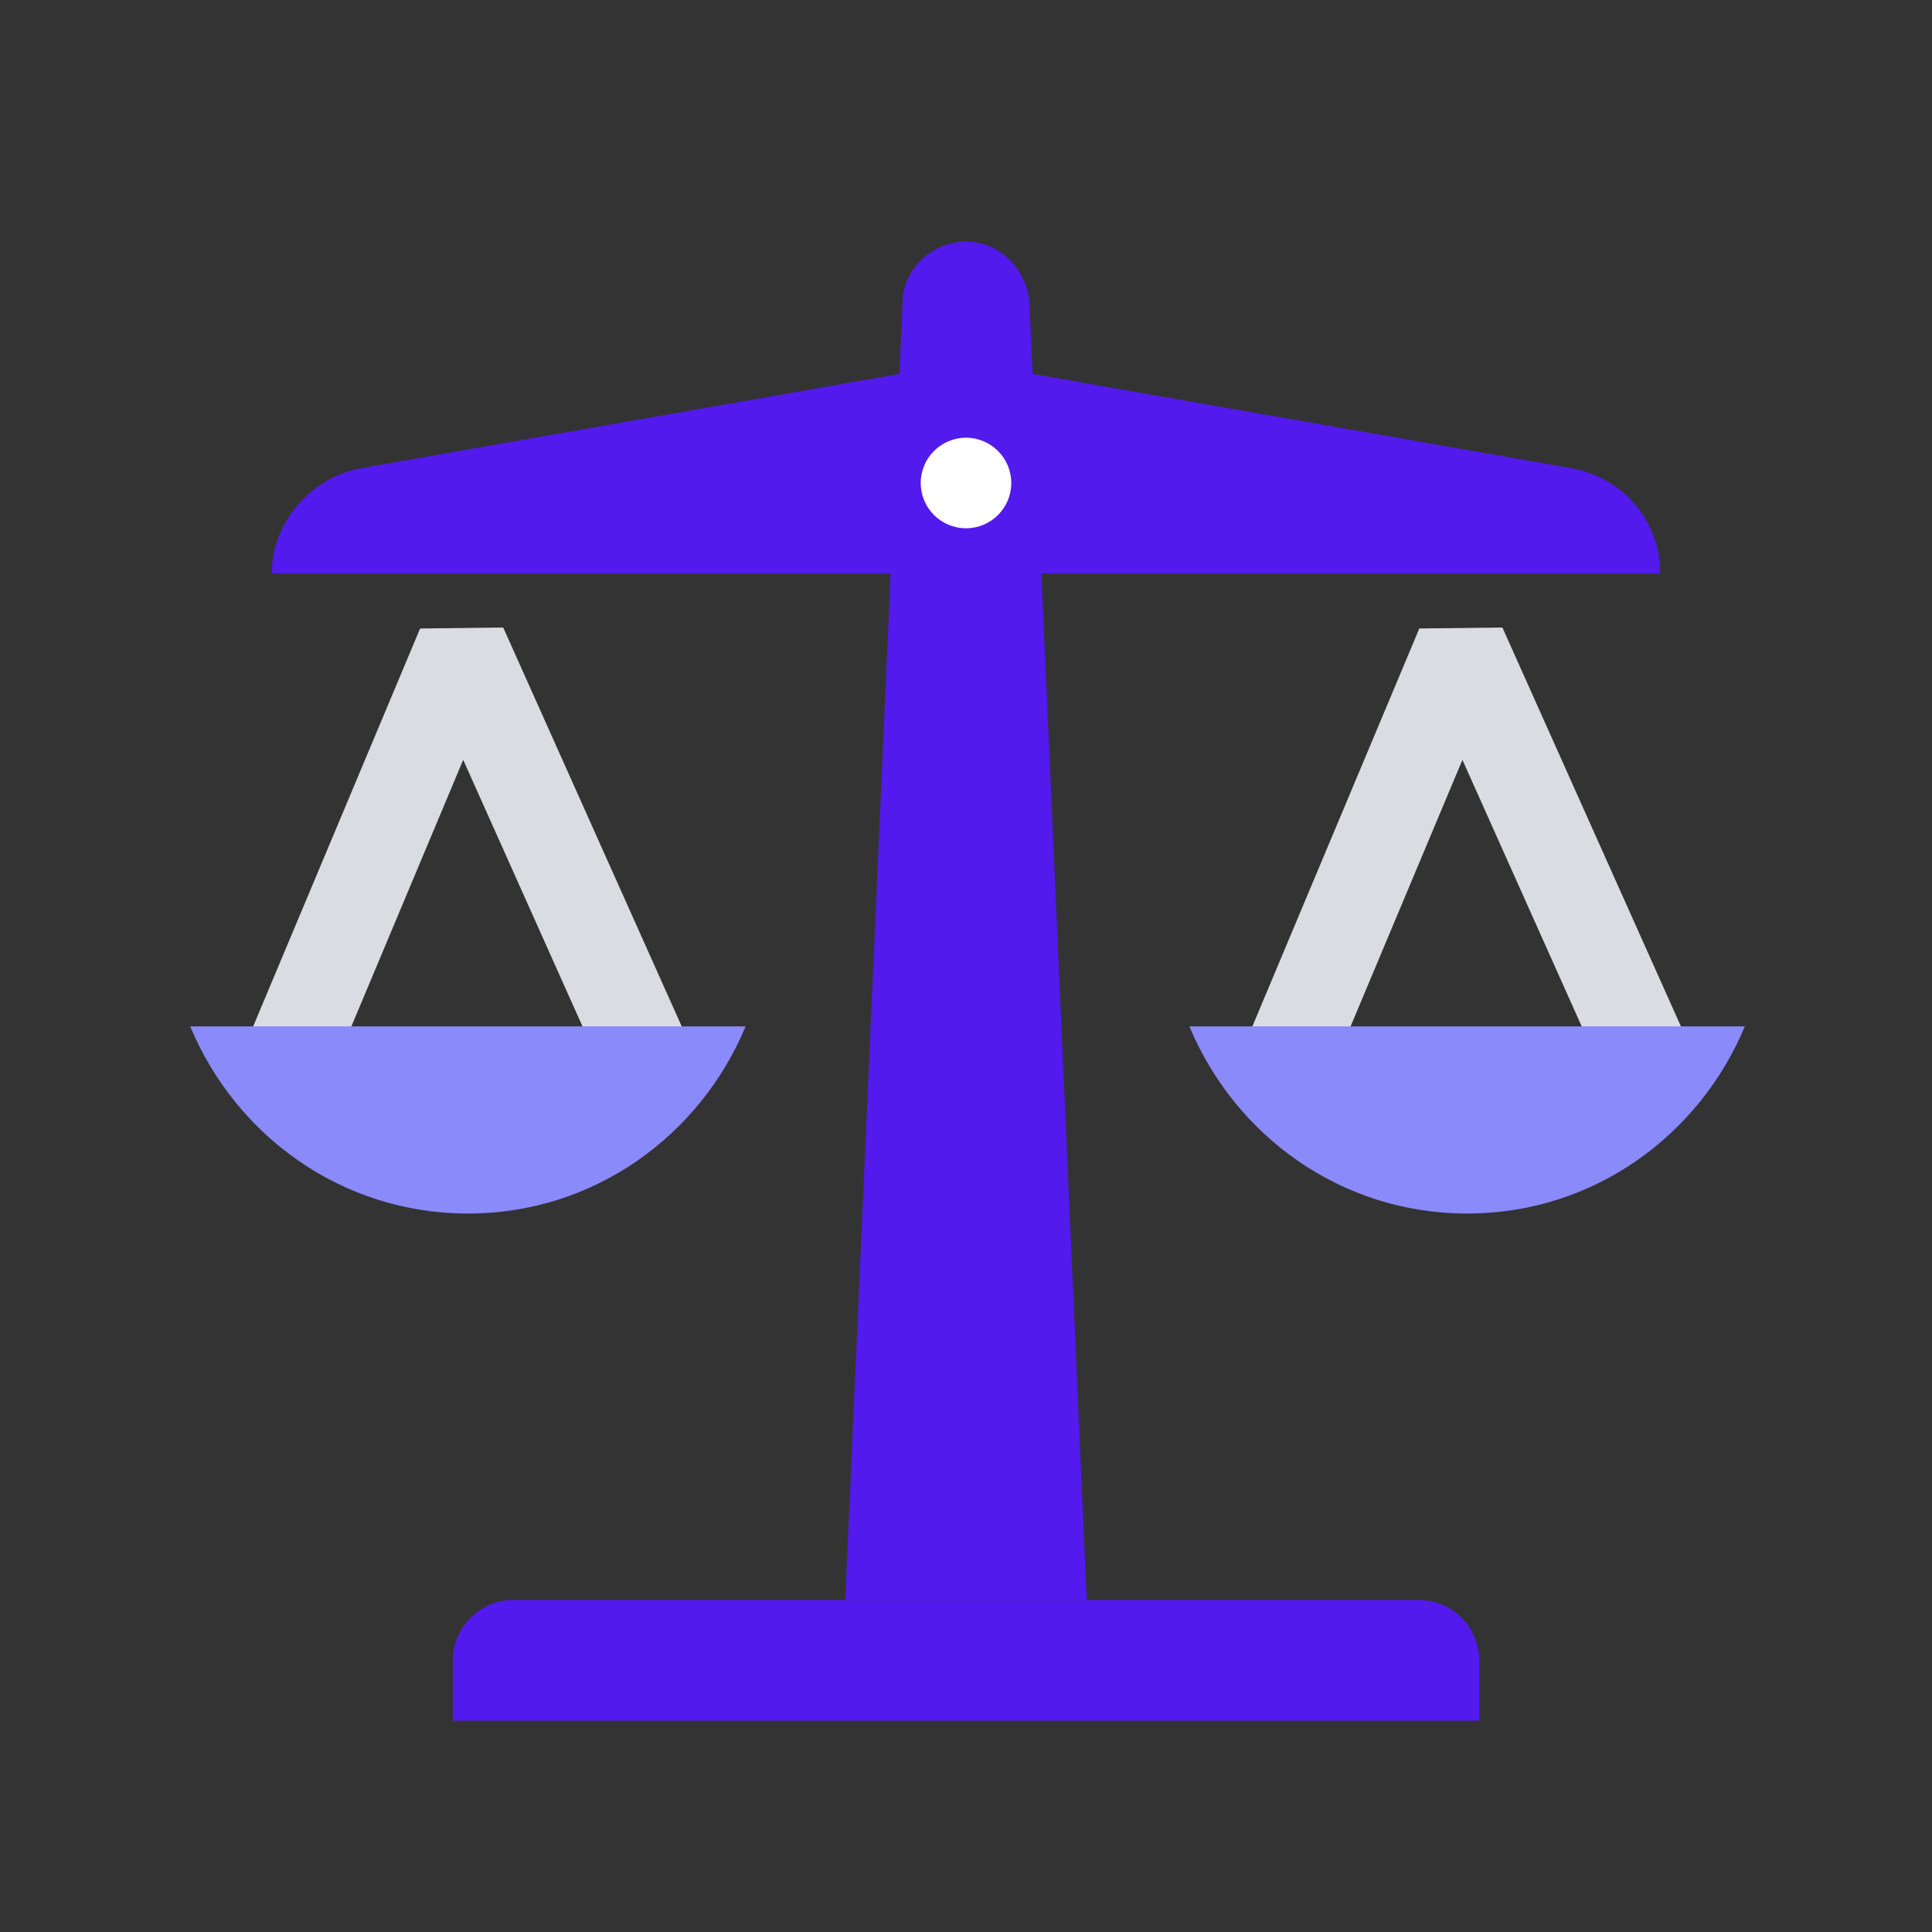
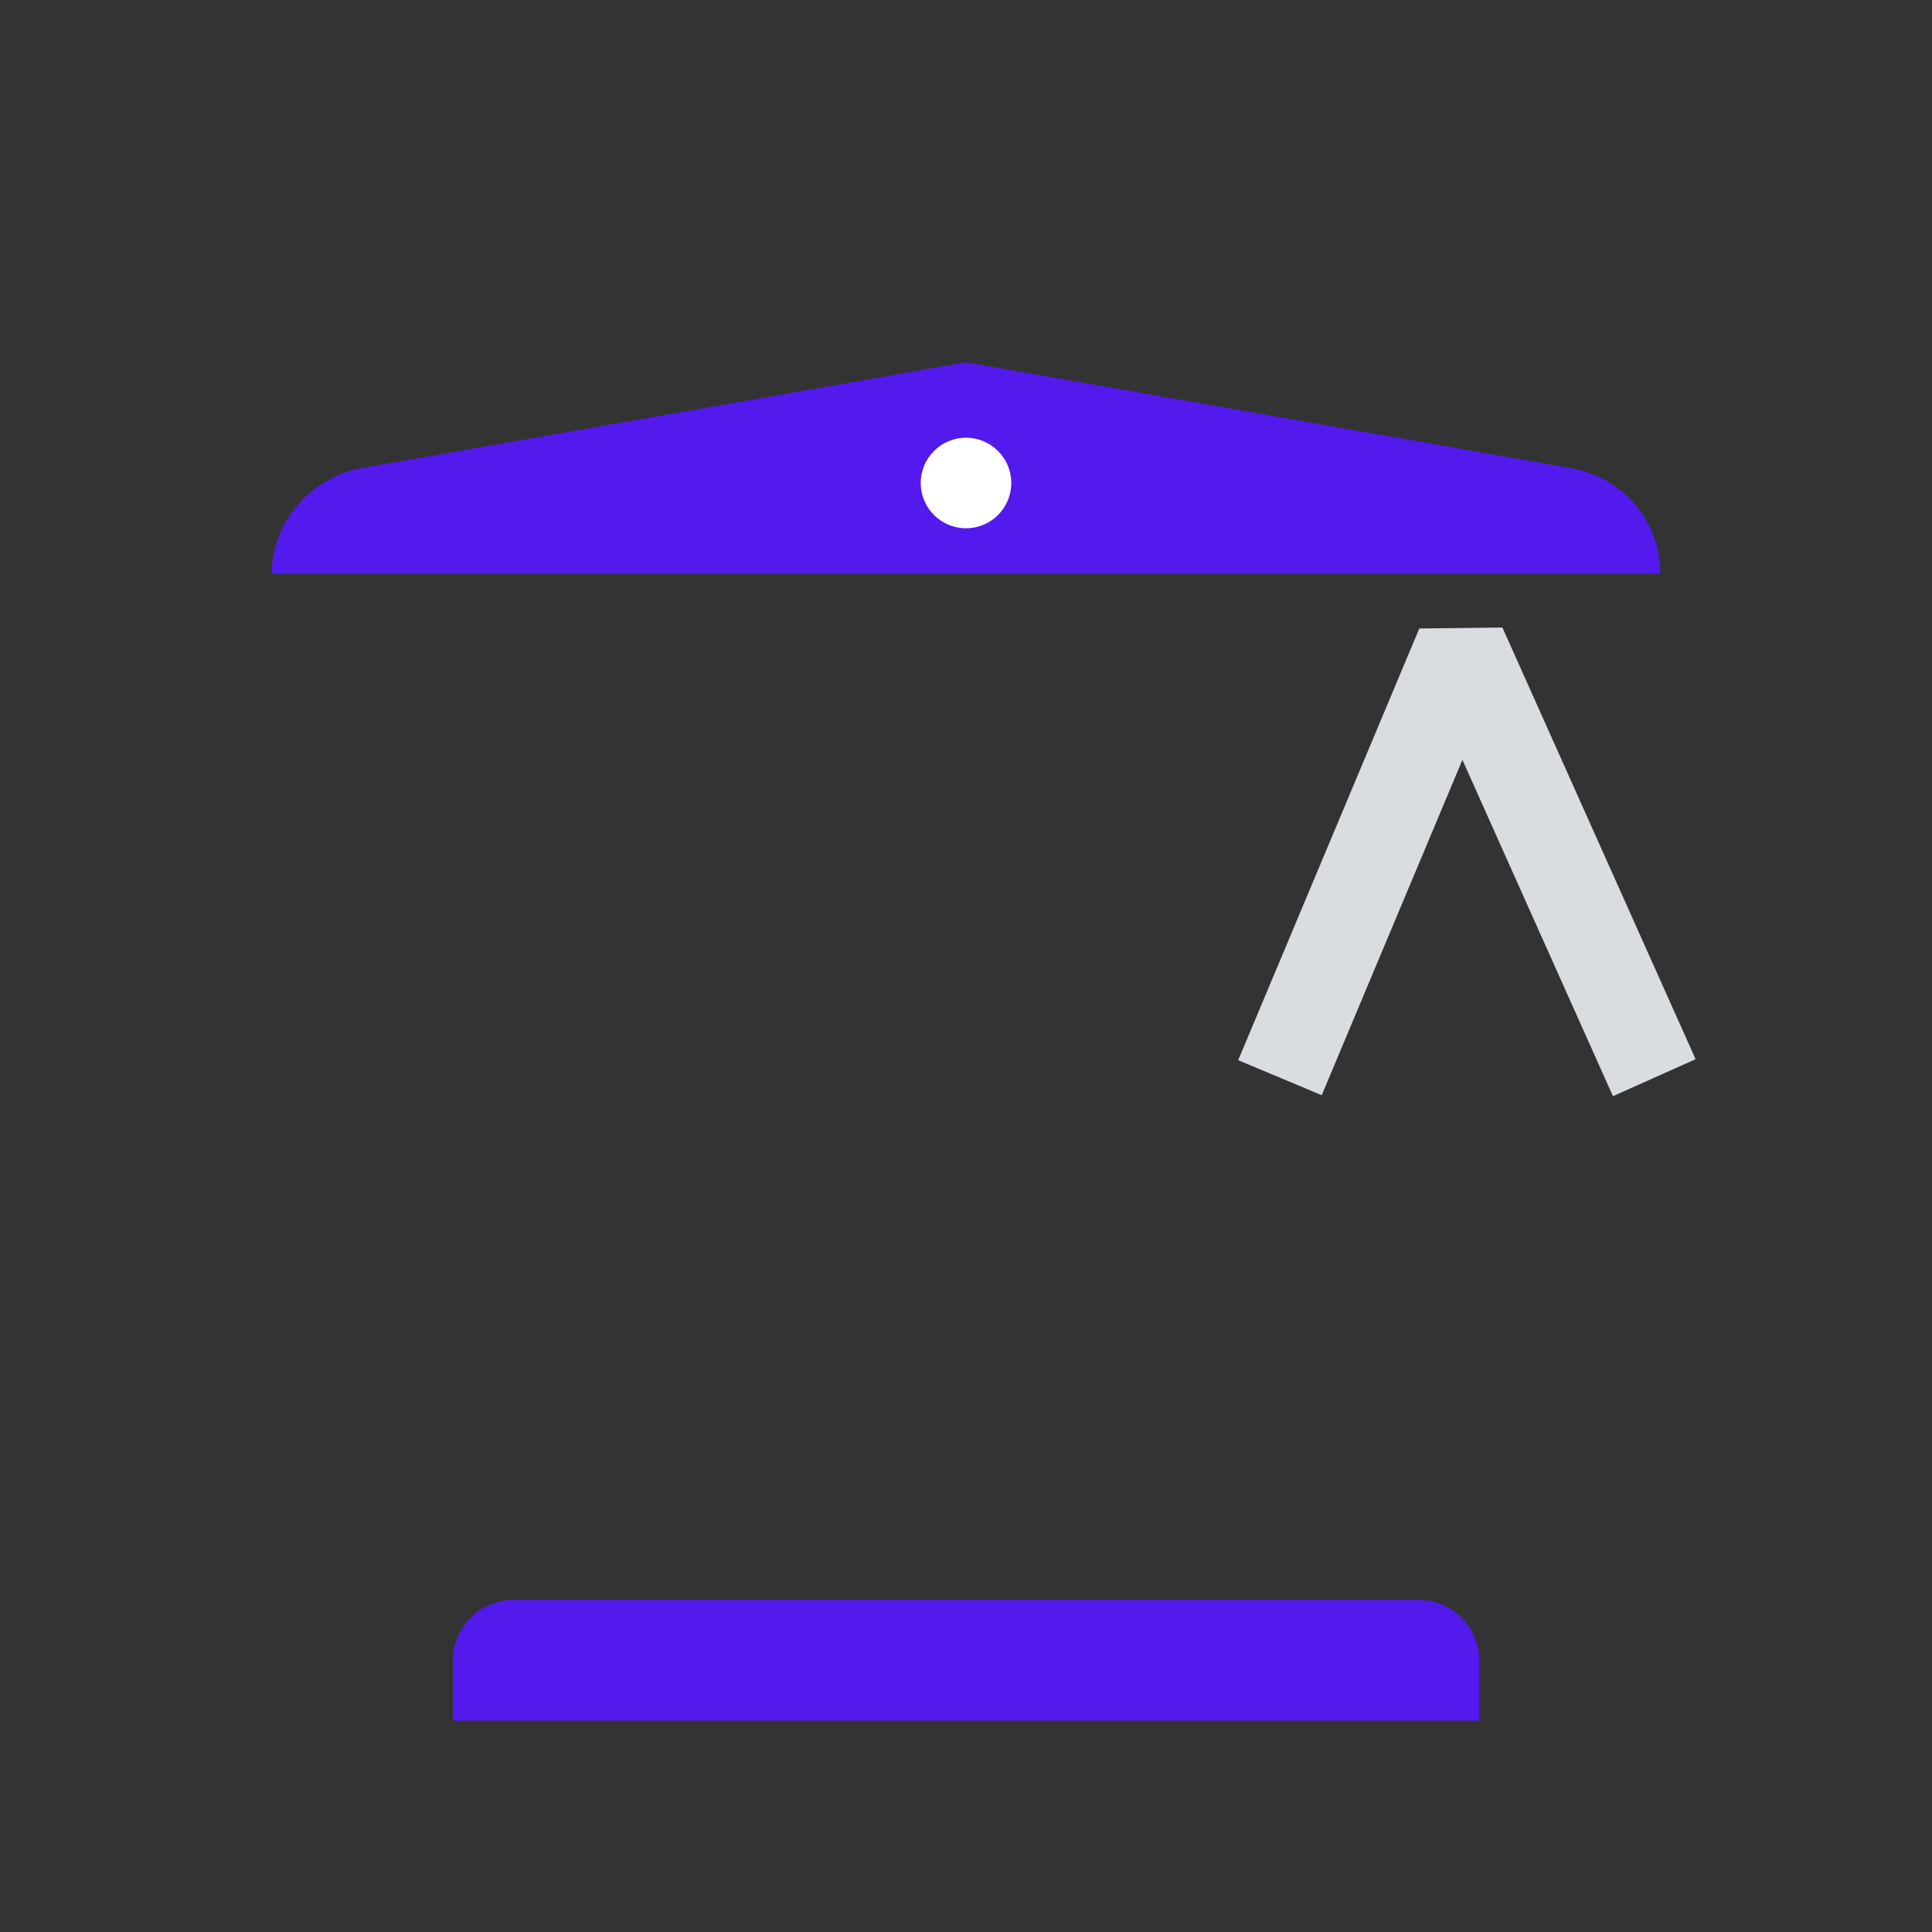
<svg xmlns="http://www.w3.org/2000/svg" width="64" height="64" viewBox="0 0 64 64" fill="none">
  <rect x="0" y="0" width="64" height="64" fill="#333333" stroke="none" />
  <path d="M42.4 35.7L48.4 21.4L54.8 35.7" stroke="#D9DCE1" stroke-width="3" stroke-miterlimit="10" stroke-linejoin="bevel" />
-   <path d="M39.4 34C40.9 37.6 44.4 40.2 48.6 40.2C52.8 40.2 56.3 37.6 57.8 34H39.4Z" fill="#8B8AFA" />
-   <path d="M9.3 35.7L15.3 21.4L21.7 35.7" stroke="#D9DCE1" stroke-width="3" stroke-miterlimit="10" stroke-linejoin="bevel" />
-   <path d="M36 53H28L29.9 10C29.9 8.9 30.9 8 32 8C33.1 8 34 8.9 34.1 10L36 53Z" fill="#521AEC" />
-   <path d="M6.3 34C7.8 37.6 11.3 40.2 15.5 40.2C19.7 40.2 23.2 37.6 24.7 34H6.3Z" fill="#8B8AFA" />
  <path d="M52 15.5L32 12L12 15.5C10.3 15.8 9 17.3 9 19H55C55 17.3 53.8 15.8 52 15.5Z" fill="#521AEC" />
  <path d="M47 53H17C15.9 53 15 53.9 15 55V57H49V55C49 53.9 48.1 53 47 53Z" fill="#521AEC" />
  <path d="M32 17.5C32.828 17.5 33.5 16.828 33.5 16C33.5 15.172 32.828 14.5 32 14.5C31.172 14.5 30.5 15.172 30.5 16C30.5 16.828 31.172 17.5 32 17.5Z" fill="white" />
</svg>